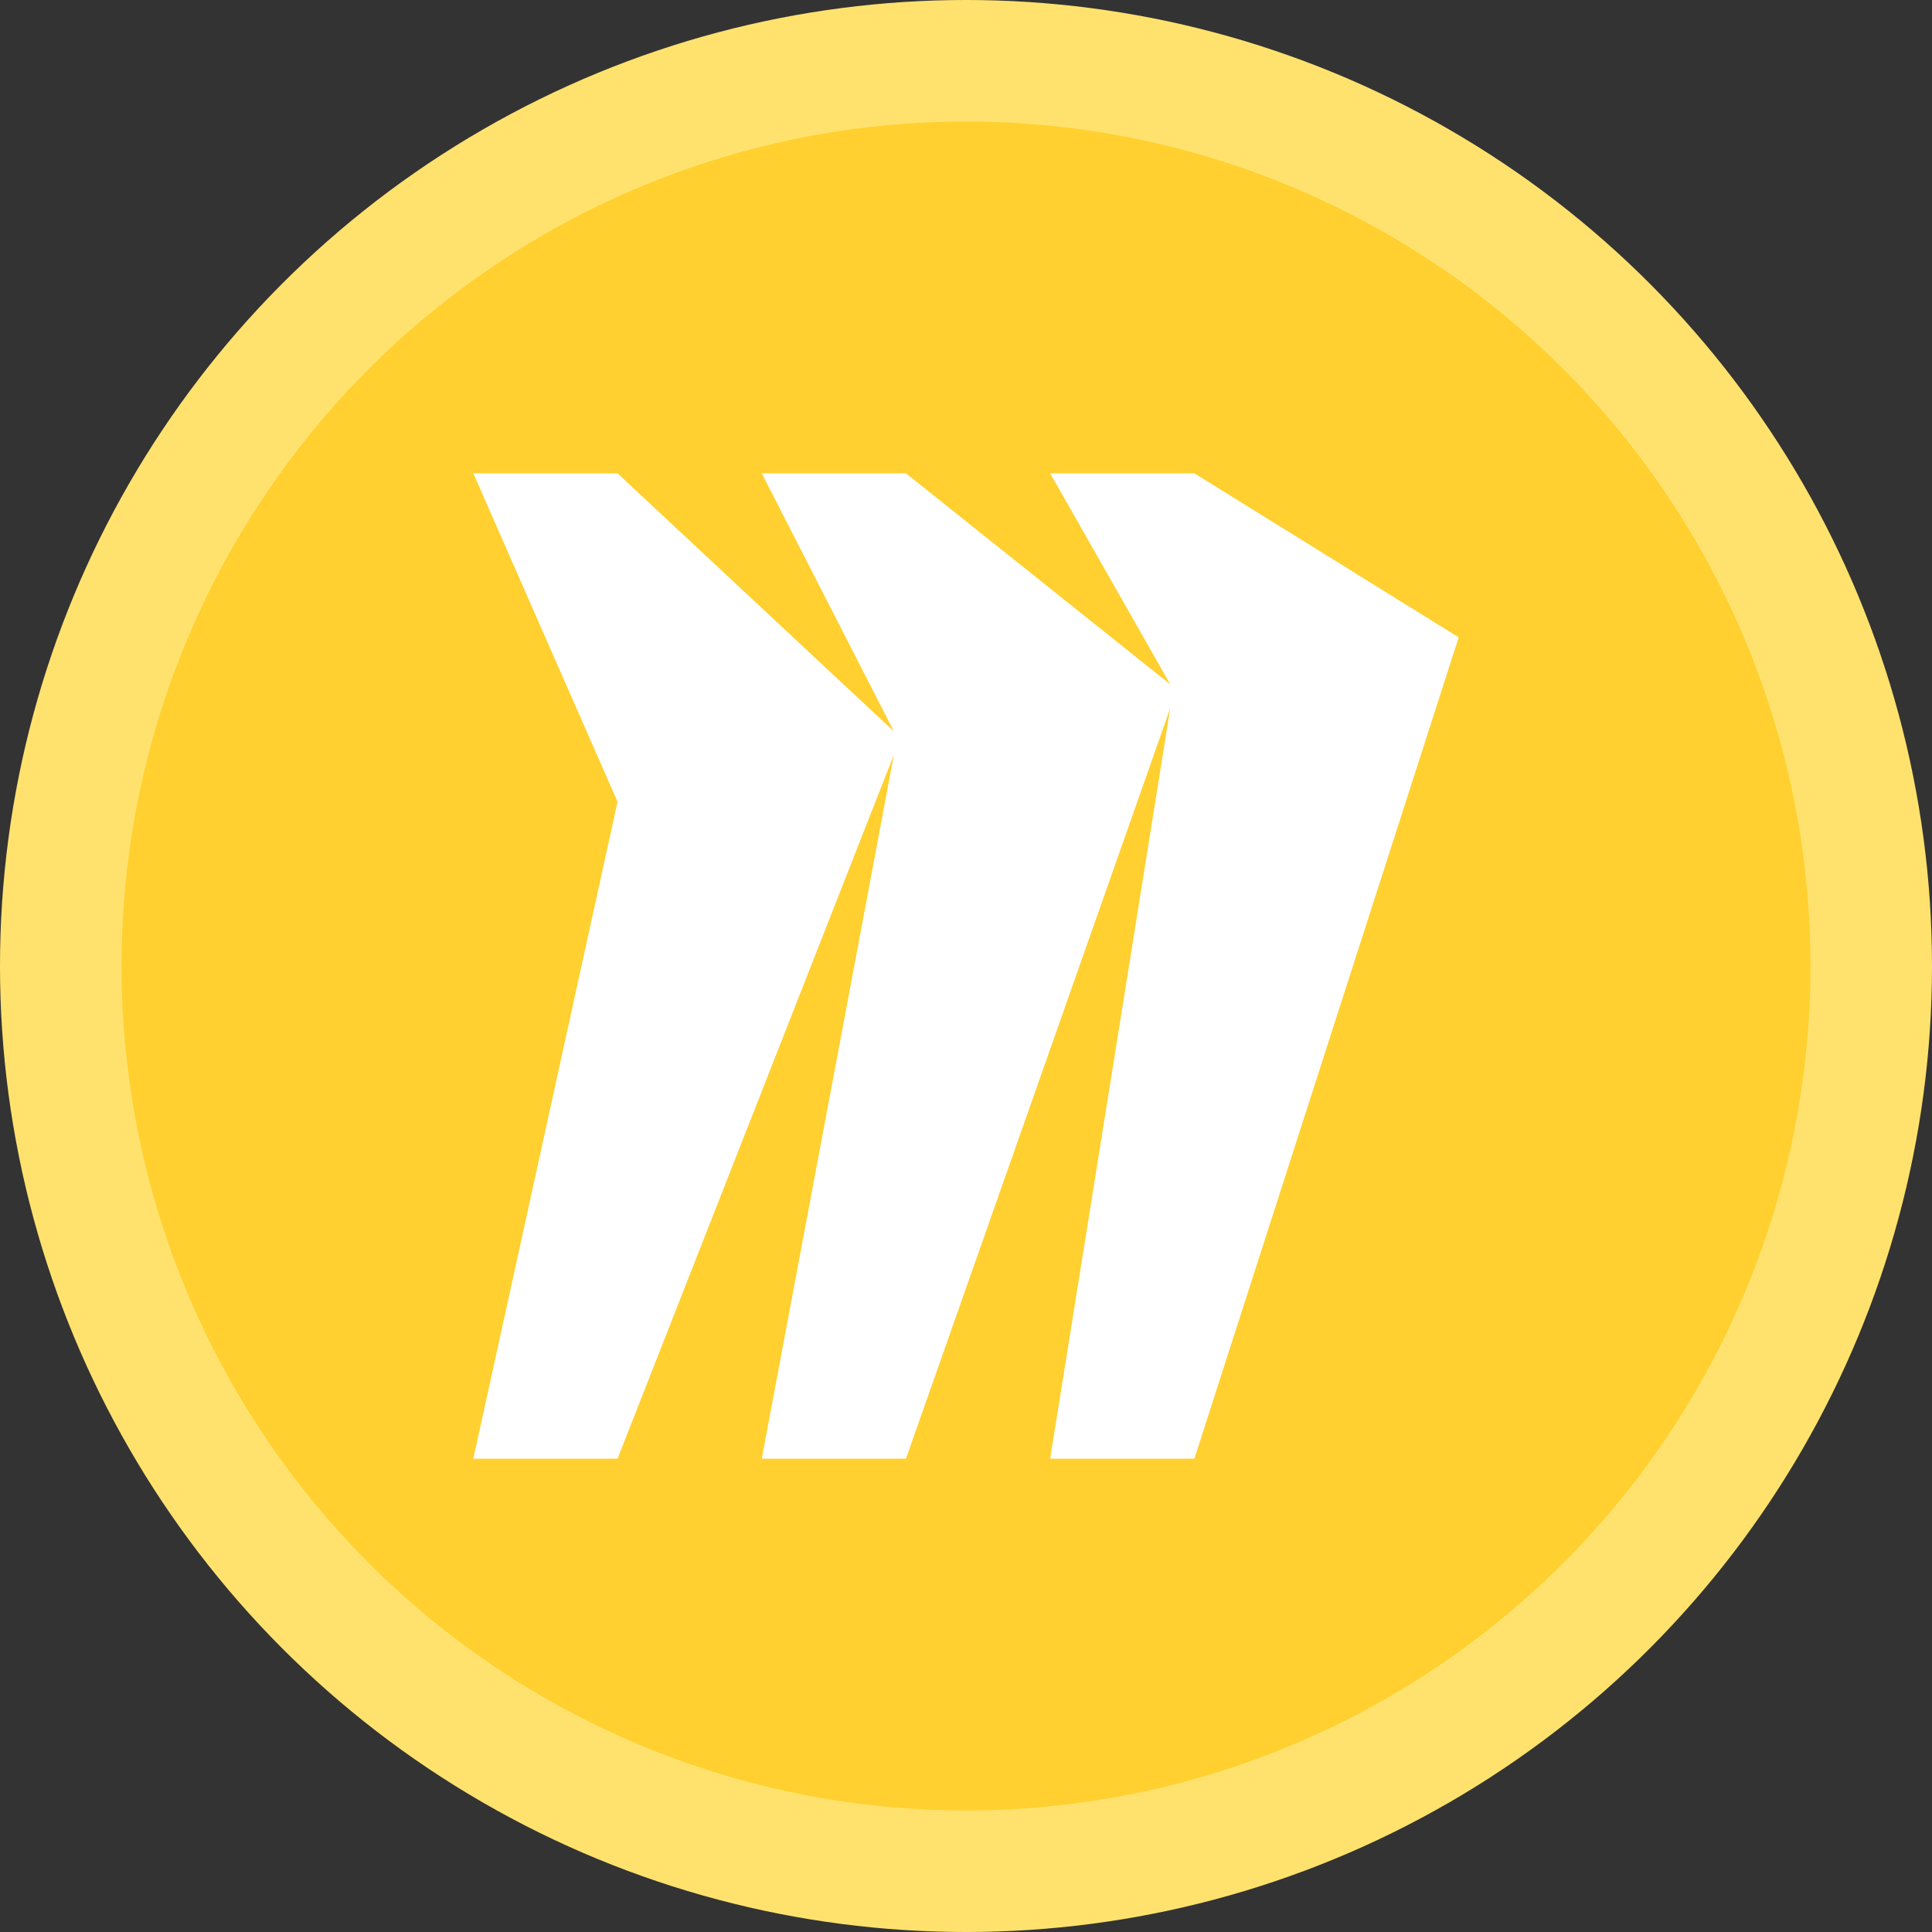
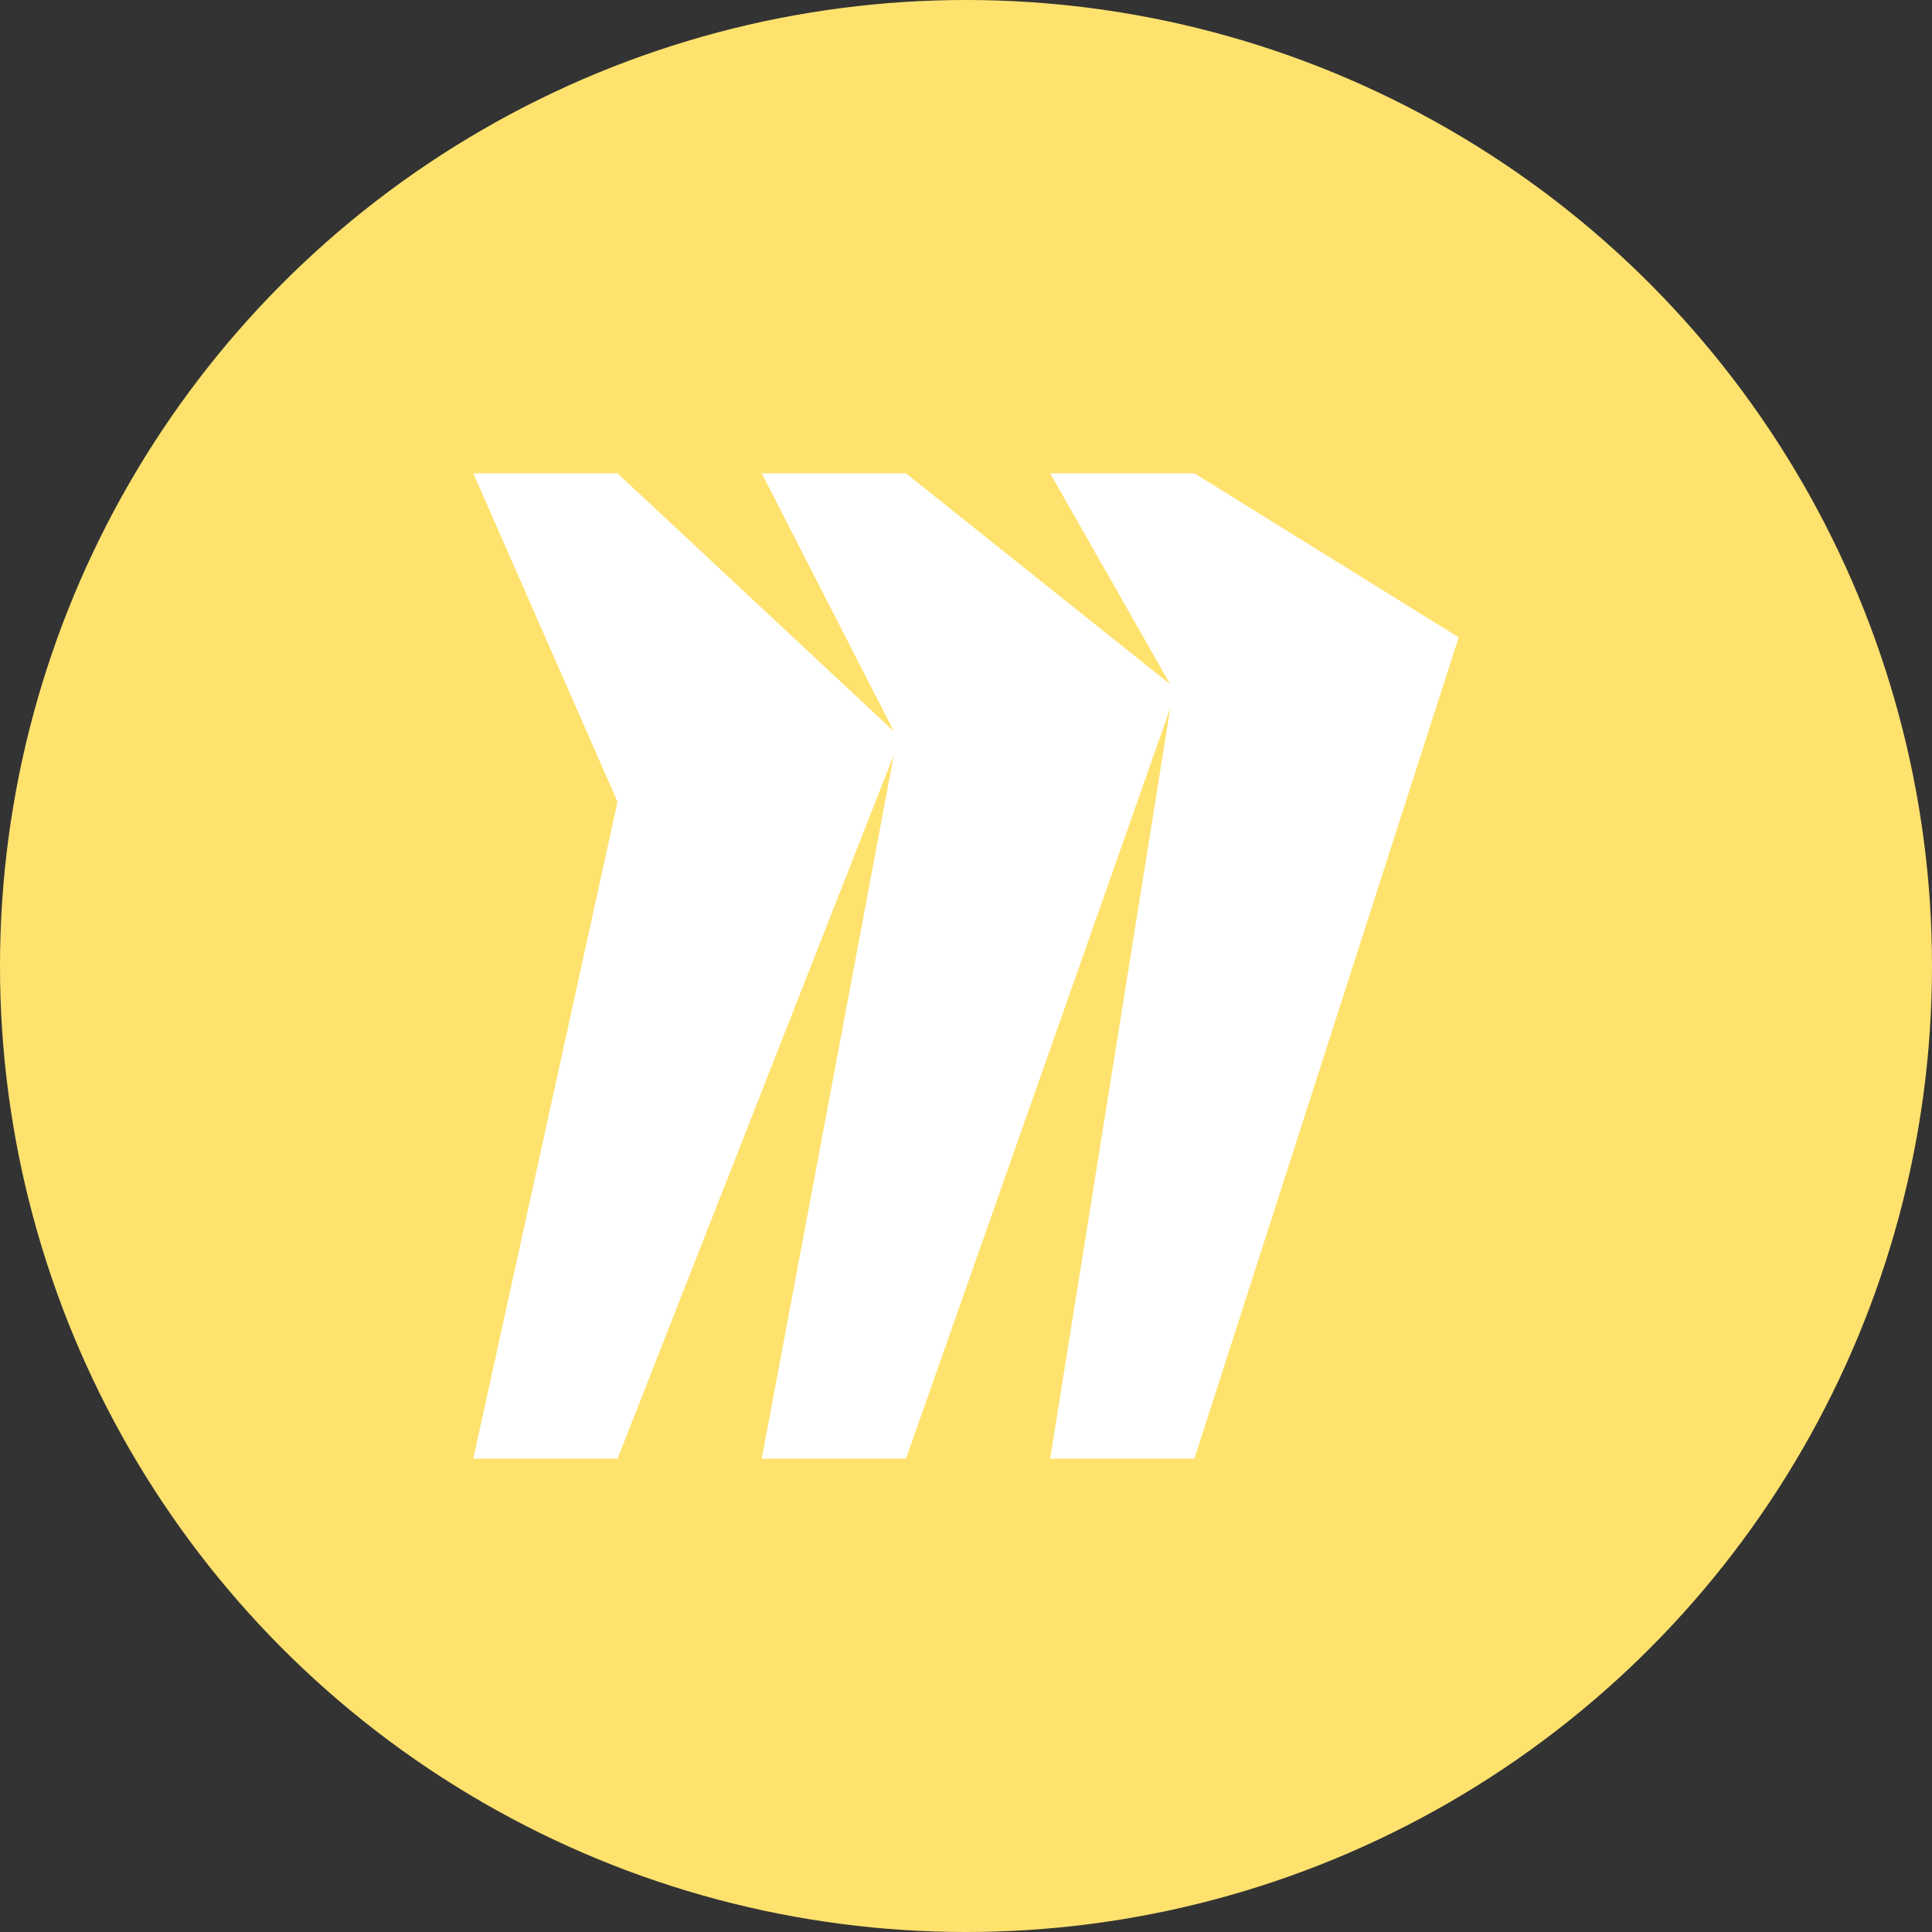
<svg xmlns="http://www.w3.org/2000/svg" xml:space="preserve" width="76.2mm" height="76.2mm" version="1.1" style="shape-rendering:geometricPrecision; text-rendering:geometricPrecision; image-rendering:optimizeQuality; fill-rule:evenodd; clip-rule:evenodd" viewBox="0 0 7619.98 7619.98">
  <rect x="0" y="0" width="7619.98" height="7619.98" fill="#333333" stroke="none" />
  <defs>
    <style type="text/css">
   
    .fil1 {fill:#FFD02F}
    .fil0 {fill:#FFE26E}
    .fil2 {fill:white;fill-rule:nonzero}
   
  </style>
  </defs>
  <g id="Layer_x0020_1">
    <circle class="fil0" cx="3809.99" cy="3809.99" r="3810" />
-     <circle class="fil1" cx="3809.98" cy="3809.99" r="3330.71" />
    <polygon class="fil2" points="4710.69,1866.79 4141.91,1866.79 4615.63,2699.26 3573.13,1866.79 3004.35,1866.79 3525.6,2884.77 2435.57,1866.79 1866.79,1866.79 2435.57,3162.26 1866.79,5753.19 2435.57,5753.19 3525.6,2976.75 3004.35,5753.19 3573.13,5753.19 4615.63,2792.78 4141.91,5753.19 4710.69,5753.19 5753.19,2513.76 " />
  </g>
</svg>